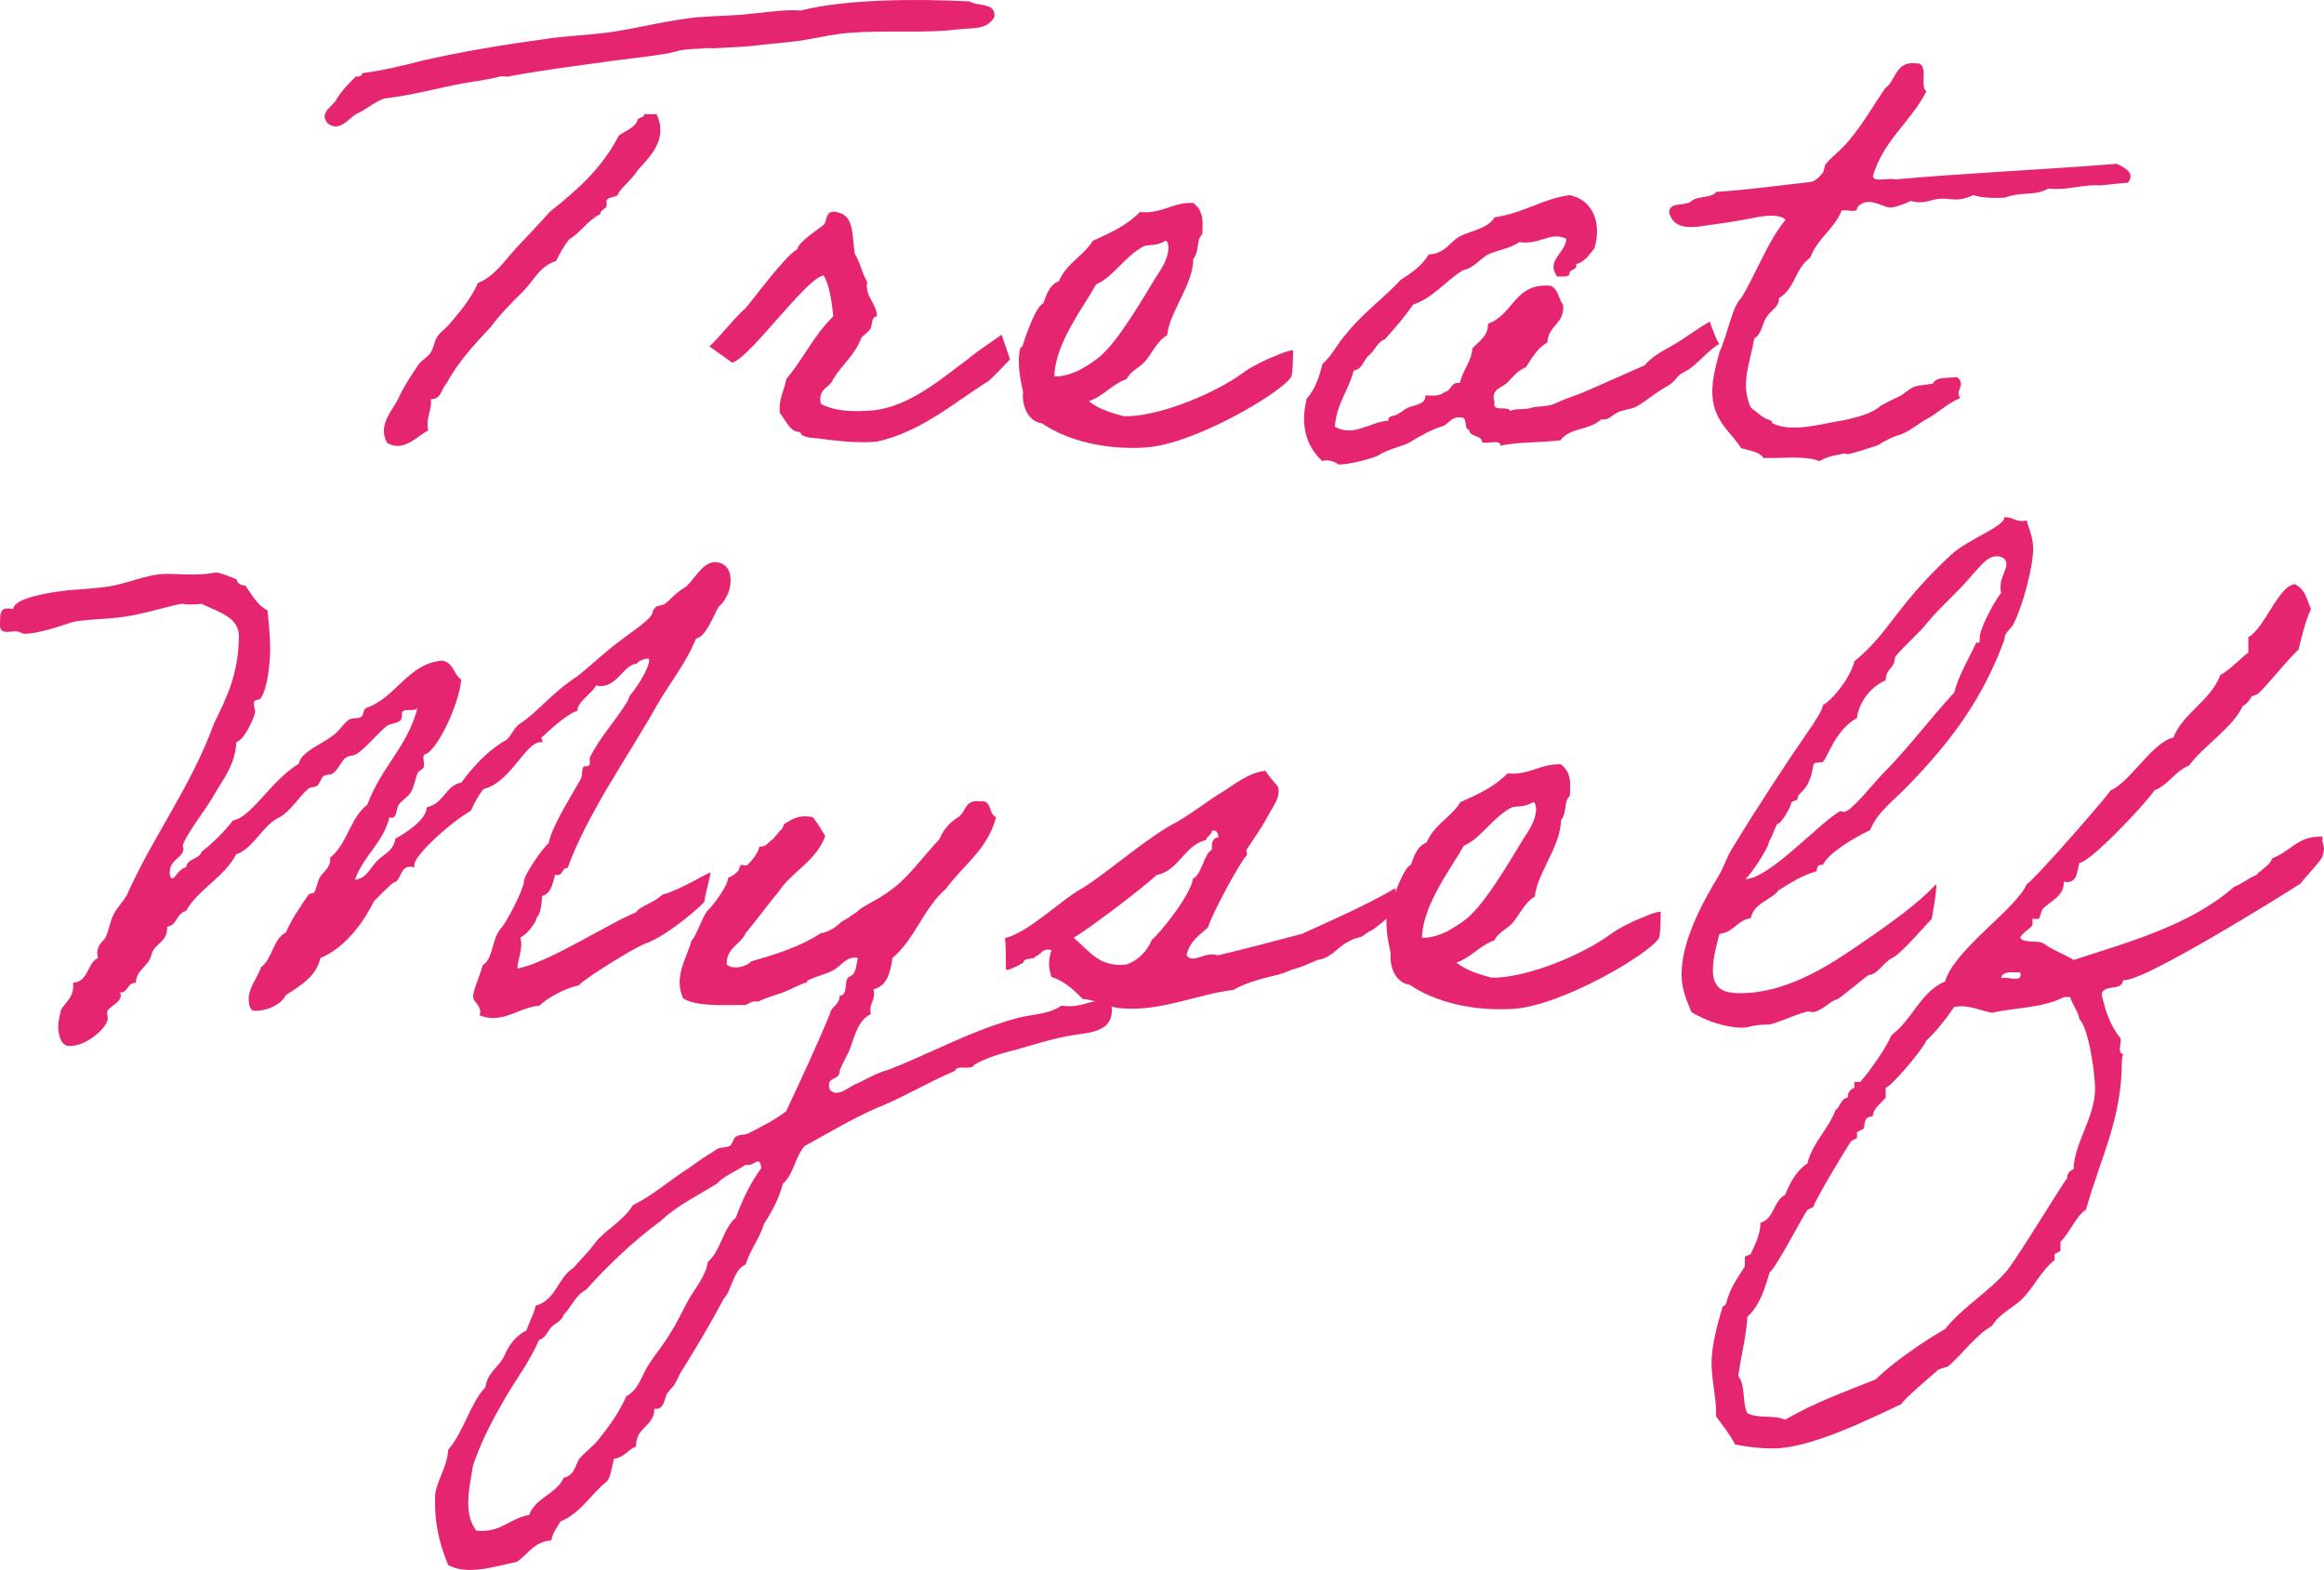
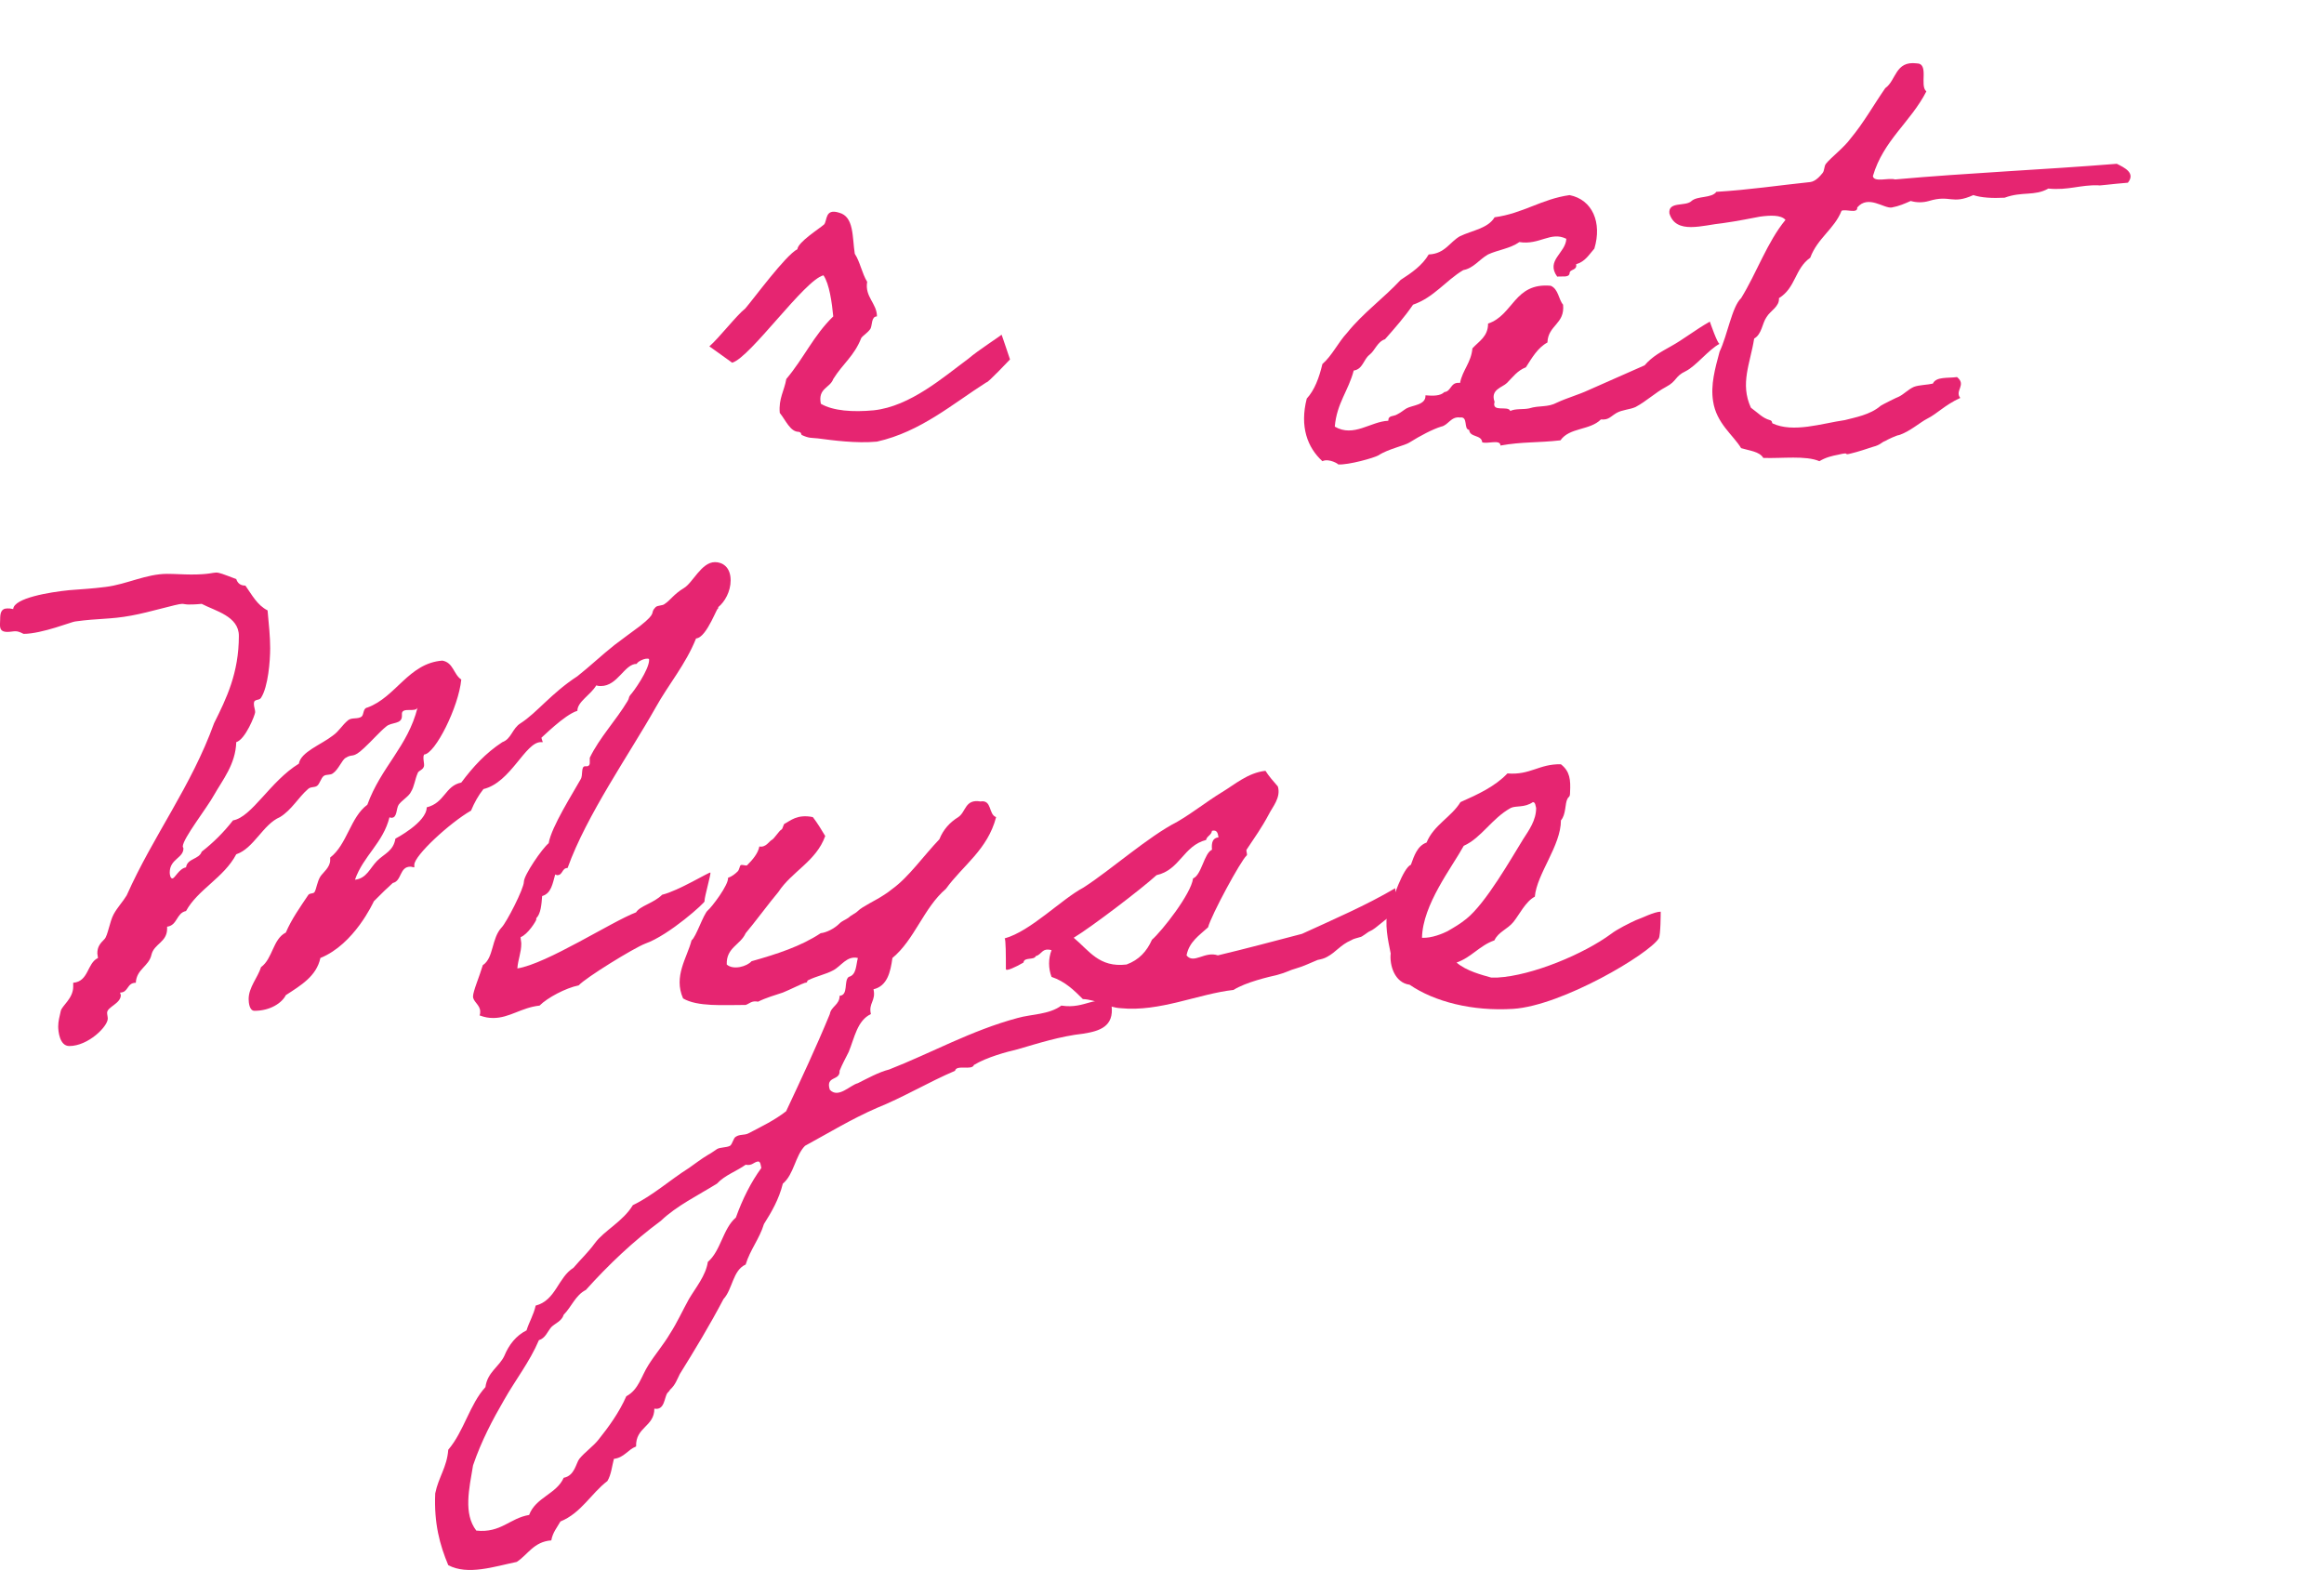
<svg xmlns="http://www.w3.org/2000/svg" id="_レイヤー_1" data-name="レイヤー 1" viewBox="0 0 1425.29 962.9">
  <defs>
    <style>
      .cls-1 {
        fill: #e62571;
        stroke-width: 0px;
      }
    </style>
  </defs>
  <g>
-     <path class="cls-1" d="m609.83,10.46c-4.8,8.4-14,6.4-22.8,7.6-18,2.4-44,.4-65.2,2-12,.8-24.8,4.4-36.8,5.6-6.4.8-12.8,1.2-19.2,2-8.8,1.2-16.8,1.2-28.8,2-1.6,0-4-.4-5.6,0-1.6.4-11.2,0-17.2,2-6.8,2-26.4,4-38.4,5.6-22,3.2-43.2,5.6-63.6,9.6-1.6.4-4-.4-5.6,0-3.2,1.2-13.6,2.8-21.2,4-14,2.4-32.4,7.6-50,9.6-6.4,2.4-10.8,6.8-17.2,9.6-4.4,2.8-10.4,11.2-17.2,5.6-6-6.8,3.6-10.4,5.6-15.2,3.2-5.2,7.6-9.6,11.6-13.6,2.4.4,3.6-.4,4-2,12.4-1.6,24-4.4,36.4-7.6,22.8-5.2,48.4-9.6,74.8-13.2,12.4-2,25.6-2.4,38.4-4,18.8-2.4,38-8,57.6-9.6,10.4-.8,20.4-.8,30.8-2,10-.8,20.4-2.8,30.8-2,28.4-7.2,72-7.2,103.6-5.6,4.8,3.2,16.4.4,15.2,9.6Zm-207.2,59.6c7.6,15.6-4.8,26.8-11.6,34.4-3.2,5.2-8,8.8-11.6,13.6-.4,4-6.8,1.6-7.6,5.6,1.6,5.2-3.6,4-3.6,7.6-8,4-12,11.2-19.2,15.6-3.2,4-5.6,8.4-8,13.2-10.4,3.2-14,12.8-20.8,19.2-6.8,6.8-13.6,13.6-19.2,21.2-10,10.8-20,21.2-27.2,34.8-3.2,2.8-2.8,9.6-9.6,9.6.8,7.6-3.2,10.4-1.6,19.2-6.8,3.2-14.8,13.6-25.2,7.6-6.4-11.6,4.4-20.8,7.6-28.8,3.2-6.8,7.6-13.2,11.6-19.2,2.4-3.2,6-4.8,7.6-7.6,1.6-2.4,2.4-7.6,4-9.6,2-3.2,5.6-5.2,7.6-8,5.2-6,13.2-15.2,17.2-24.8,10.4-4.4,16.4-13.6,23.2-21.2,7.2-7.6,14.4-15.2,21.2-22.8,16.4-12.8,32-26.8,42-46.4,4-3.2,9.6-4.4,11.6-9.6.4-2,4-1.2,4-3.6h7.6Z" />
    <path class="cls-1" d="m614.23,205.26c0-.4,5.2,15.2,5.2,15.2,0,0-14,14.8-14.4,14-20.8,13.2-40.4,30.4-67.2,36.4-12.8,1.2-27.2-.8-36.4-2-4-.4-5.2,0-9.6-2-.8-.4,0-1.6-2-2-5.2,0-8-7.2-11.6-11.6-.8-8.8,2.8-13.6,4-20.8,10.8-12.8,16.8-26.8,28.8-38.4-.8-8.4-2.4-20-6-25.2-11.6,2.8-44.8,50.4-56,53.6,0,0-14.4-10.4-14-10,6-5.2,16.8-19.2,22-23.2,5.2-6,24.8-32.8,32-36.4.4-4.4,13.2-12.4,16.4-15.2,2-2.4.4-10,9.2-7.2,9.2,2.4,8,14.8,9.6,25.2,3.2,4.8,4.4,12,7.6,17.2-1.6,9.2,6,13.2,6,21.2-3.6,0-2.8,5.6-4,7.6-1.6,2.4-4.4,4-5.6,5.6-4.4,11.2-11.2,15.6-17.2,25.2-2,5.6-9.6,5.6-7.6,15.2,7.6,4.4,19.6,5.2,32.4,4,22.4-2.4,42.8-20.4,58-31.6,6-5.2,20.4-14.4,20.4-14.8Z" />
-     <path class="cls-1" d="m791.83,231.26c-6,9.6-59.2,41.2-89.2,43.2-25.2,1.6-48.4-4.4-63.6-14.8-9.2-1.2-12.4-12-11.6-19.2-1.6-8-4-18-1.6-27.2,0,0,1.6-.8,1.6-2,1.2-4,7.6-23.2,12.4-25.2,2-5.6,4-11.6,9.6-13.6,4.4-10.8,15.2-15.6,20.8-24.8,10.8-4.8,21.2-9.6,28.8-17.6,14,1.2,19.6-6,32.8-5.6,5.6,4.4,6,9.6,5.6,17.2,0,3.2-.8,2.4-1.6,4-1.6,2.8-.8,9.6-4,13.2,0,15.6-14.8,32.8-16,46.8-5.6,2.8-9.6,11.2-13.2,15.6-3.6,4.4-9.2,6-11.6,11.2-9.2,3.2-14,10.4-23.2,13.6,6,5.2,15.6,7.6,21.2,9.2h4c21.2-1.2,52.8-14.4,69.6-26.8,3.6-2.8,11.6-6.8,15.2-8.4,3.6-1.2,11.2-5.2,15.2-5.2,0,.8,0,14.4-1.2,16.4Zm-90.8-80c-11.6,6.4-18,18.4-28.8,23.2-7.2,13.2-25.2,36-25.6,56.4,6,.4,13.2-2.8,15.6-4,4.8-2.8,7.6-4.4,11.6-7.6,12-9.6,27.6-37.2,34.8-48.8,3.6-5.6,8-11.6,8-19.2-.4-1.2-.4-3.6-2-3.6-5.2,3.6-10.4,2-13.6,3.6Z" />
    <path class="cls-1" d="m1054.62,210.86c-6.8,3.6-14.4,13.6-20.8,16.8-6.8,3.2-5.2,6-12,9.6-6.8,3.6-12,8.8-18.8,12.4-3.6,1.6-8,1.6-11.6,3.6-4,2.4-4.8,4.4-9.6,4-6.8,6.8-19.2,4.8-24.8,12.8-14,1.6-23.6.8-36.8,3.2,0-4-8-.8-11.2-2-.4-4.8-7.6-2.8-8-7.6-3.6-.4-.4-8.4-5.6-7.6-5.6-.8-7.2,4.8-11.6,5.6-5.2,1.6-12.8,5.6-19.2,9.6-2.8,2-13.2,4-19.2,8-2.8,1.6-18.4,6-24.8,5.6.8,0-5.6-4-9.6-2-9.2-8.4-14-21.2-9.6-38.4,4.8-5.2,7.6-12.8,9.6-21.2,6-5.2,9.6-13.2,15.2-19.2,9.6-12,22.4-21.2,32.8-32.4,6.8-4.4,13.2-8.8,17.2-15.6,10-.4,12.8-7.6,19.2-11.2,7.6-3.6,17.2-4.8,21.2-11.6,17.6-2.4,28.8-11.2,46-13.6,14,2.8,20,16.8,15.2,32.8-3.2,3.6-5.6,8-11.2,9.6.8,4-4,2.8-4,5.6-.4,2.8-4.8,1.6-7.6,2-7.2-10,5.2-14.4,5.6-23.2-9.6-4.8-16.4,4-28.8,2-5.6,4-13.2,4.8-19.2,7.6-5.6,3.2-8.8,8.4-15.2,9.6-10.8,6.4-18,16.8-30.8,21.2-5.2,7.6-11.2,14.4-17.2,21.2-4.8,1.6-6,6.8-9.6,9.6-3.6,2.8-4,8.8-9.6,9.6-3.2,12.4-10.4,20-11.6,34.4,11.6,6.8,22-3.2,32.8-3.6,0-3.6,3.2-2.4,5.6-4,2.4-1.2,3.6-2.4,5.6-3.6,3.6-2,12-2,11.6-8,4.8.4,9.2.4,11.6-2,4.4-.4,3.6-6.4,9.6-5.6,1.6-8,6.8-12.4,7.6-21.2,4-4.4,9.6-7.2,9.6-15.2,15.6-5.2,16-25.2,38.4-23.2,4.8,2,4.8,8.4,7.6,11.6,1.2,12-9.2,12.4-9.6,23.2-6,3.2-9.6,9.6-13.2,15.2-5.2,2-8,6-11.6,9.6-2.8,2.8-10.4,4-7.6,11.6-2,6.8,8.4,2,9.6,5.6,3.2-1.6,8-.8,11.6-1.6,6.4-2,11.2-.4,17.2-3.6,6-2.8,13.2-4.8,19.2-7.6,11.6-5.2,22.8-10,34.4-15.2,4.8-5.6,10.4-8.4,16-11.6,8-4.4,14.8-10,24-15.2,0,0,4.8,14,6,13.6Z" />
    <path class="cls-1" d="m1202.22,244.06c-9.6,4.4-14,9.6-20.4,12.8-4,2-10.8,8-17.2,10-1.2,0-7.2,2.8-8.4,3.6-2.4.8-2.8,2.4-7.6,3.6-2.4.8-9.6,3.2-13.2,4-6,1.6.4-1.2-8,.8-4,.8-7.6,1.6-11.6,4-8.4-3.6-22.8-1.6-34.4-2-2.4-4-8.4-4.4-13.6-6-4.8-8-15.2-15.2-17.2-28.8-1.6-10,1.2-20,4-30.4,4.8-10,7.6-27.6,13.2-32.8,9.6-15.6,16-34.4,27.2-48-2.8-3.2-9.6-2.8-15.6-2-4.4.8-14,2.8-22.8,4-12.4,1.2-28.8,7.2-32.8-6-.8-7.6,10-4,13.6-7.6,3.6-3.2,12.4-1.6,15.2-5.6,20-1.2,38.4-4,57.6-6,3.2-.4,6-3.6,7.6-5.6,1.2-1.6.8-4,2-5.6,2.8-3.6,11.2-10,15.2-15.6,8-9.6,14-20.4,21.2-30.8,6.8-4.8,6-16.8,19.2-15.2,8,0,1.6,13.6,6,17.2-9.6,18.8-26.4,30-32.8,52,.8,4,9.6.8,13.6,2,44.4-4,91.6-6,136-9.6,4.8,2.4,11.6,5.6,6.8,11.6-10,.8-18.4,2-18,1.6-11.2-.4-18.4,3.2-30.8,2-8.4,4.8-16,1.6-26.8,5.6-7.6.4-14.4,0-19.2-1.6-13.2,6-14-.4-27.2,3.6q-5.6,1.6-11.2,0c-3.6,1.6-7.2,3.2-11.6,4-4.8.8-14.4-8-21.2,0,.4,4-6.8.8-9.6,2-4.4,11.2-14.8,16.8-19.2,28.8-9.6,6.8-8.8,18.4-19.2,24.8.4,5.2-5.2,7.6-7.6,11.6-2.8,4-2.8,10.4-7.6,13.2-2.4,15.2-8.8,27.6-2,42.4,4.4,3.2,7.2,6.4,11.6,7.6,1.6.4,1.2,1.6,1.6,2,12.8,6,30.4,0,44.4-2,6-1.6,15.6-3.2,22-8.8.4-.4,10.8-5.6,11.2-5.6,3.2-1.6,5.6-4.4,9.2-6,3.2-1.2,8.4-1.2,11.6-2,2-4.4,9.2-3.2,14.8-4,6,4.8-1.6,8.4,2,12.8Z" />
  </g>
  <g>
    <path class="cls-1" d="m435.7,535.16c.4.8-3.6,14.8-3.6,17.2v.4c.8.4-21.6,20.8-36.4,26-7.2,2.8-36.4,20.8-40.8,25.6-8,1.6-19.2,7.6-24,12.4-11.2,1.2-18.4,7.6-28.4,7.6-2.8,0-5.2-.4-8.4-1.6.4-.8.4-1.6.4-2.4,0-4-4.4-6-4.4-9.2s4-12.4,6-19.2c6.8-4.4,5.2-16.4,11.6-23.2,2.8-2.8,13.6-23.6,13.6-28,0-4,11.2-20.4,15.2-23.6,1.6-10,15.2-31.2,19.6-39.2,1.6-2.4,0-8,2.8-8h1.2c.4,0,1.6-.4,1.6-2v-3.2c6-12.4,16-22.8,23.2-34.8,1.2-2,.4-2,1.6-3.6,2-2,11.6-15.6,11.6-21.6,0-.8-.4-.8-1.2-.8-2.4,0-6,2-6.4,3.2-7.6,0-11.6,13.6-22,13.6-.8,0-1.6,0-2.8-.4-3.6,6-11.6,10-11.6,15.6-8,2.4-22,16.8-22,16.4,0,.8.4,1.6.8,2.8h-1.2c-9.6,0-18.4,24.8-35.2,28.8-3.2,4-5.6,8.4-7.6,13.2-13.2,7.6-34.8,27.6-34.8,33.2v1.6c-.8,0-1.6-.4-2.4-.4-6.8,0-5.2,8.8-10.8,10-4,3.6-6,5.6-11.6,11.2-.4.8-12,26.4-32.8,34.8-2.4,11.2-12,16.8-21.2,22.8-2.4,4.8-9.6,9.6-19.2,9.6-3.2,0-3.6-5.2-3.6-7.2,0-7.2,5.6-13.2,7.6-19.6,7.2-5.2,7.2-17.2,15.2-21.2,3.6-8.4,8.8-15.6,13.6-22.8.8-1.6,3.2-.8,4-2,1.2-2,1.6-6.4,3.6-9.6,1.6-2.4,6-5.6,6-10v-1.6c10.4-8,12.4-24.8,22.8-32.4,8.4-23.2,24.8-35.6,30.8-59.6-1.2,3.2-9.2-.4-9.6,3.6v1.6c0,5.2-6.4,3.6-9.6,6.4-4,3.2-8.8,8.8-13.6,13.2-7.2,6.8-6.8,3.2-11.2,6-2.4,1.2-4.4,7.2-8,9.6-1.6,1.2-4,.4-5.6,1.6s-2.4,4.8-4,6-4,.4-5.6,2c-6,5.2-10,12.8-17.2,17.2-10.4,4.4-16,19.2-26.8,22.8-7.6,14.4-23.6,21.6-30.8,34.8-6,1.2-5.2,8.8-11.6,9.6v1.2c0,8.4-8,9.2-9.6,16-1.6,7.2-9.2,8.8-9.6,17.2-5.6,0-4.4,6-9.6,6,0,.8.4,1.2.4,1.6,0,5.2-8.4,7.2-8.4,10.8,0,1.2.4,2.4.4,3.6,0,4.8-12,16.8-23.6,16.8-6,0-6.8-9.2-6.8-12,0-3.2.8-6,1.6-9.6.8-3.2,7.6-7.6,7.6-14.8v-2.4c9.6-.8,8.4-12,15.2-15.2,0-.8-.4-2-.4-2.8,0-4,1.6-6,4.4-8.8,2-2,3.2-10.8,5.6-15.2,2.4-4.4,5.6-7.6,8-11.6,16.4-36.8,39.6-66.8,53.6-105.6,7.6-15.2,15.2-30.8,15.2-53.6,0-12-14.4-15.2-22.8-19.6-4,.4-6.4.4-8,.4-2,0-2.8-.4-4-.4-3.2,0-20,5.2-31.2,7.2-12.8,2.4-20,1.6-34.4,3.6-1.6,0-20.4,7.6-31.6,7.6-.4,0-2.4-1.6-5.2-1.6-1.2,0-2.8.4-4.8.4-5.6,0-4.4-4-4.4-7.6s.4-6.8,4.4-6.8c1.2,0,2,0,3.6.4.4-6.8,22.4-10.4,34.4-11.6,9.6-.8,12.8-.8,22.4-2,12.8-1.6,24.8-8,37.6-8,4.8,0,10,.4,14.8.4,10.8,0,13.2-1.2,15.2-1.2s4,.8,12.4,4c.8,2.4,2.4,4,5.6,4,4,5.6,7.2,12,13.6,15.2.8,8.8,1.6,16,1.6,23.2,0,7.6-1.2,23.6-5.6,30.4-1.2,2-4.4.4-4.4,3.6,0,2,.8,3.6.8,5.2s-6,16.8-11.6,18.4c-.4,13.6-8.4,23.2-13.6,32.4-4.4,8-19.2,26.8-19.2,31.6,0,.4.4.8.4,1.2,0,6-8.4,6.4-8.4,14.8,0,1.2.4,3.6,1.6,3.6,1.6,0,4-6,8.4-6.8.8-5.6,8-4.8,9.6-9.6,7.2-5.6,13.6-12,19.2-19.2,11.6-2,22.8-24,40.4-34.8,1.2-7.2,13.6-11.6,20.8-17.2,4-2.8,5.6-6.4,9.6-9.6,2.4-1.6,5.6-.4,8-2,1.6-1.2.8-5.2,3.6-5.6,17.6-6.4,25.2-27.2,46-28.8,6.8,1.2,6.8,8.4,11.6,11.6-1.6,16.8-16,45.6-22.8,46-.4.8-.4,1.2-.4,2,0,1.6.4,3.2.4,4.4,0,3.2-3.6,3.2-4,5.2-1.6,3.6-2,8-4,11.2-1.2,2.8-5.6,5.2-7.6,8-1.6,2.4-.8,8-4.4,8-.4,0-.8,0-1.2-.4-4,16-16,23.6-21.2,38.4,7.2-.8,9.2-7.2,13.6-11.6,4.4-4.4,10-6,11.2-13.6,0,0,19.2-10,19.2-19.2,11.2-2.8,11.2-13.2,21.2-15.2,7.2-9.6,14.8-18,25.2-24.8,5.6-2,6-8.4,11.2-11.6,10-6.4,18.8-18.4,34.8-28.8,7.6-6,15.2-13.2,22.8-19.2,5.2-4,9.2-6.8,15.6-11.6,11.2-8.8,5.6-7.6,9.6-11.6,1.2-1.2,4.4-.8,5.6-2,3.2-2,5.6-6,11.6-9.6,5.6-3.2,10.8-16,19.2-16,4.4,0,9.6,2.8,9.6,11.2,0,6.8-3.6,13.2-7.6,16.4v1.2c0-3.6-6.8,17.6-13.6,18-6.4,16-16.8,28-24.8,42.4-16,28.4-42.4,66-54,98.4-3.6,0-2.8,4.4-6.4,4.4-.4,0-.8-.4-1.2-.4-1.6,5.6-2.4,11.6-8,13.2-.4,5.2-.8,10.8-3.6,13.6v.8c0,.8-5.2,9.2-9.6,10.8,0,1.6.4,2.8.4,4,0,5.6-2,9.6-2.4,15.2,18-2.8,58-28.8,72.8-34.4,2.4-4,10.8-5.6,16-10.8,10-2.4,28.8-14,29.6-13.6Z" />
    <path class="cls-1" d="m424.11,576.76c2.8-2,7.2-16,10-18.4,2.4-2,12.8-15.6,12.4-20,2.4-.8,4.4-2.4,6-4,.8-.8,1.2-3.2,1.6-3.6.8-.8,3.2.4,4,0,3.2-3.2,6.8-7.2,7.6-11.6,4,.8,6-3.2,7.6-4s4.4-5.6,6-6.4c.8-.4,1.2-3.6,2-3.6,3.2-1.6,7.6-6,17.2-4,2.8,3.6,5.2,7.6,7.6,11.6-5.6,15.6-20.4,21.6-28.8,34.4-4.8,5.6-15.2,19.6-20,25.2-3.2,7.2-12,8.8-11.6,19.2,4,3.6,12.4,1.2,15.2-2,15.6-4.4,30.4-9.2,42.4-17.2,3.6-.4,8.4-2.8,11.6-6,1.6-1.6,4-2.4,5.6-3.6,1.6-1.6,4-2.4,5.6-4,2.8-2.8,10.8-6.4,15.6-9.6,2-1.2,3.6-2.4,5.6-4,10-7.2,19.2-20.4,28.8-30.4,2.4-6,6.4-10.4,11.6-13.6,4.8-3.2,4-11.2,13.6-9.6,7.2-1.2,4.8,8,9.6,9.6-5.2,20-20.4,29.6-30.8,44-13.6,11.6-19.2,31.2-32.8,42.4-1.2,8.8-3.2,17.2-11.6,19.2,1.6,7.2-3.2,8.4-1.6,15.2-8.4,4-10,14.4-13.6,23.2-2,4-4,7.6-5.6,11.6.4,6.4-8.8,2.8-6,11.6,5.2,5.6,12.4-2.8,17.2-4,5.6-2.8,12.8-6.8,19.2-8.4,25.6-10,50.4-24,78.8-31.6,8.4-2.4,19.2-2,26.8-7.6,15.2,2.4,21.2-7.6,30.8,0,1.6,12.8-7.2,15.6-17.2,17.2-14.4,1.6-28,6-40.4,9.6-6.8,1.6-18.8,4.8-26.8,9.6-1.2,3.6-10.8-.4-11.6,3.6-16,6.8-32,16.4-48,22.8-15.6,6.8-30,15.6-44,23.2-6,6-6.8,17.6-13.6,23.2-2.4,9.6-6.8,17.2-11.6,24.8-2.8,9.2-8.4,15.6-11.2,24.8-8,3.6-8,15.2-13.6,21.2-8.4,16-17.6,31.2-26.8,46-1.6,3.2-2.8,6.8-6,9.6,0,.4-1.6,2-1.6,2-2,2.8-1.6,10.8-8,9.6,0,11.2-11.6,11.2-11.2,23.2-5.2,2-7.2,6.8-13.6,7.6-1.2,4.4-1.6,9.6-4,13.6-10,7.6-16,19.6-28.8,24.8-2,3.6-4.8,6.8-5.6,11.6-10.8.8-14.4,8.8-21.2,13.2-13.6,2.8-30,8.4-42,2-5.2-12.4-8.8-25.6-8-44,2-10,7.2-16,8-26.8,9.6-11.2,13.2-28,22.8-38.4,1.2-9.2,8.4-12.4,11.6-19.2,2.8-6.8,7.2-12.4,13.6-15.6,1.6-5.2,4.4-9.6,5.6-15.2,12.4-3.2,13.6-17.2,23.2-23.2,4.4-5.2,8.8-9.2,13.2-15.2,5.6-7.6,17.2-13.2,23.2-23.2,12.4-6,22.4-15.2,34.4-22.8,4-2.8,7.6-5.6,11.6-8,1.6-.8,4.4-2.8,5.6-3.6,2-1.2,5.6-.8,8-2,1.6-1.2,2-4.8,3.6-5.6,2.4-1.6,5.2-.8,7.6-2,8.4-4.4,16-8,23.2-13.6,9.2-19.6,18.4-39.2,26.8-59.6.8-4.8,6-5.6,6-11.2,5.6-.4,2.4-9.2,5.6-11.6,4.8-1.2,4.4-7.2,5.6-11.6-6.8-1.6-10.4,5.2-15.2,7.6-4.4,2.4-10.4,3.6-15.2,6-1.2.4,0,1.6-2,1.6-1.6.4-9.6,4.4-13.6,6-4.8,1.6-10.4,3.2-15.2,5.6-4-.8-5.2,1.2-7.6,2-14,0-29.6,1.2-38.4-4-6-13.6,2.4-24.8,5.2-35.6Zm33.2,137.6c-5.6,4-12.8,6.4-17.6,11.6-11.6,7.2-24.8,13.6-34.4,22.8-16.8,12.4-32,26.8-46,42.4-6.4,3.2-8.8,10.4-13.6,15.2-1.2,4-5.2,5.2-7.6,7.6-2.4,2.8-3.6,6.8-7.6,8-5.6,13.2-14.4,24.4-21.2,36.4-7.2,12.4-14,25.2-19.2,40.4-2.4,14.4-6,29.6,2,40,15.2,1.6,20.4-7.6,32.4-9.6,4-10.8,16.8-12.8,21.2-22.8,6.8-1.2,7.6-9.2,9.6-11.6,3.2-4,8.4-7.6,11.6-11.6,6.4-8,12.8-16.8,17.2-26.8,7.6-4,9.2-12.4,13.6-19.2,4-6.4,9.2-12.4,13.2-19.2,4.4-6.8,7.6-14,11.6-21.2,4-6.8,10.4-14.4,11.6-22.8,8-6.8,9.2-20.4,17.2-27.2,4-11.2,9.2-21.6,15.6-30.4-.4-1.6-.4-4-2-4-2.8.4-3.6,2.8-7.6,2Z" />
    <path class="cls-1" d="m616.9,594.36c0-7.6,0-18.8-.8-18.8,16-4.4,34.8-24,48.4-31.2,16.8-10.8,39.6-31.2,57.6-40.4,9.6-5.6,18-12.4,27.2-18,8-4.8,16-12,26.8-13.2,2,3.2,4.8,6.4,7.6,9.6,2,6.8-3.2,12.4-5.6,17.2-4,7.6-8.8,14.4-13.6,21.6-.4.8.8,3.2,0,3.6-3.6,3.2-21.6,36.4-23.6,44-5.2,4.8-11.6,8.8-13.2,17.2,4.4,5.6,11.2-2.8,19.2,0,16.8-4,34.8-8.8,51.6-13.2,19.2-8.8,39.6-17.6,57.2-28,0,8.4,1.6,18.8-1.2,16.4-4.4,1.6-10.4,8.4-14.4,10-1.2.4-4.8,3.6-6,3.6-2.4.8-3.6.8-5.6,2-6.4,2.8-9.2,7.2-14.4,10-2,1.2-4,1.6-6,2-4,1.6-8.8,4-13.2,5.2-4.4,1.2-5.6,2.4-11.6,4-5.2,1.2-19.2,4.4-26.8,9.2-21.6,2.4-45.2,13.6-69.2,11.2-7.6-.4-14.8-5.2-23.2-5.6-5.2-5.2-10.8-10.8-19.2-13.6-2-5.2-2-11.2,0-16.4-6-1.6-6,2.8-9.6,3.6-1.2,2.8-7.2.4-7.6,4-4.8,2.8-10.8,5.6-10.8,4Zm89.6-18c6-5.2,24-28,25.2-37.6,5.2-2,6.8-15.6,11.6-17.6-.4-4.4.4-7.2,4-7.6-.4-2.4-.8-4.8-4-4-.4,2.8-3.2,3.2-3.6,5.6-14,3.6-16,18.4-30.4,21.6-9.2,8.4-39.6,31.6-50.8,38.4,9.6,8,15.6,18.4,32.4,16.4,7.6-2.8,12.4-8,15.6-15.2Z" />
    <path class="cls-1" d="m1017.3,575.56c-6,9.6-59.2,41.2-89.2,43.2-25.2,1.6-48.4-4.4-63.6-14.8-9.2-1.2-12.4-12-11.6-19.2-1.6-8-4-18-1.6-27.2,0,0,1.6-.8,1.6-2,1.2-4,7.6-23.2,12.4-25.2,2-5.6,4-11.6,9.6-13.6,4.4-10.8,15.2-15.6,20.8-24.8,10.8-4.8,21.2-9.6,28.8-17.6,14,1.2,19.6-6,32.8-5.6,5.6,4.4,6,9.6,5.6,17.2,0,3.2-.8,2.4-1.6,4-1.6,2.8-.8,9.6-4,13.2,0,15.6-14.8,32.8-16,46.8-5.6,2.8-9.6,11.2-13.2,15.6-3.6,4.4-9.2,6-11.6,11.2-9.2,3.2-14,10.4-23.2,13.6,6,5.2,15.6,7.6,21.2,9.2h4c21.2-1.2,52.8-14.4,69.6-26.8,3.6-2.8,11.6-6.8,15.2-8.4,3.6-1.2,11.2-5.2,15.2-5.2,0,.8,0,14.4-1.2,16.4Zm-90.8-80c-11.6,6.4-18,18.4-28.8,23.2-7.2,13.2-25.2,36-25.6,56.4,6,.4,13.2-2.8,15.6-4,4.8-2.8,7.6-4.4,11.6-7.6,12-9.6,27.6-37.2,34.8-48.8,3.6-5.6,8-11.6,8-19.2-.4-1.2-.4-3.6-2-3.6-5.2,3.6-10.4,2-13.6,3.6Z" />
-     <path class="cls-1" d="m1184.5,563.96c0-.8-18,20.8-24,23.6-5.2,2.4-9.2,10.4-14.4,10.4-4.8,3.2-18.4,15.2-20,15.2-2.4,0-9.6,7.6-14.4,7.6-.8,0-2-.4-2.4-.4-3.6,0-18.4,6.8-24,8-10.8,0-12.4,2-17.2,2-11.2-.4-22-4.4-30.8-9.6-2.8-7.2-6-13.6-6-23.2,0-19.2,11.2-41.6,23.2-61.2,2.4-4,4.4-10.4,7.6-15.6,15.6-25.6,32.8-52,50-76.8,2-3.6,4.8-6.8,6-11.6,4.8-2.4,16.4-15.6,19.2-26.8,22-18,24.4-32.8,59.2-65.2,10.8-10,32.8-17.2,32.8-23.2,4.8,0,6.4,2.4,10.8,2.4.8,0,1.6,0,2.8-.4,1.6,5.6,4,10.4,4,17.6,0,10.4-6,34-12,46-2,3.6-5.6,4.8-5.6,9.6-13.6,36.8-32.8,62.4-59.6,90-8,8.4-18.4,15.6-22.8,26.8-10.4,4.8-26.4,14.8-28.8,21.2-3.6,0-3.6,1.2-4,4-8.8,2.4-16,7.2-23.2,11.6-4.8,6.4-15.2,7.6-17.2,17.2-8.4,1.2-10.4,8.8-19.2,9.6-1.6,6.4-4,14.4-4,22.4,0,12.8,8.8,14,16.8,14,31.6,0,60.4-21.2,76.8-32.4,18-12.4,32.8-23.2,43.2-34.4,1.2.4-2.8,23.2-2.8,21.6Zm25.6-212c-8.8,10.8-21.2,21.2-28.8,30.8-4.4,5.6-19.2,18.8-19.2,20.8,0,6.4-5.6,6.4-5.6,13.6-14,6.4-17.6,20-17.6,23.2-13.2,7.2-18,24-20.8,26.8-1.6,1.2-5.2-.4-6,2-2.4,16.8-9.6,16.4-9.6,20.4,0,2-4,1.2-4,3.2,0,1.6-6,12.8-8.8,12.8,0,0-4.8,12-4.8,10.4,0,4-11.2,20.4-14.4,23.2,14.4,0,46-35.2,58-41.6.8,0,2,.4,2.4.4,4.4,0,18.8-18.4,23.6-23.2,15.6-15.6,28.8-33.6,44-50,2.8-10.8,8.8-20.4,13.6-30.8,2.4,1.2,2-1.2,2-2.8,0-5.2,8-20.8,13.2-27.6-.4-1.2-.4-2.4-.4-3.6,0-6,3.6-10,3.6-14,0-3.6-3.2-4.8-6-4.8-6,0-10.4,6.8-14.4,10.8Z" />
-     <path class="cls-1" d="m1410.89,541.96c-14.4,9.2-98,61.2-108.8,59.2-.8,7.2-11.2,2-13.2,8.4,2,9.6,5.2,19.6,11.6,27.2.4,2.4-.4,4.4-.4,6.8,0,1.2.4,2.8,2,2.8-.4,1.6-.8,3.2-.8,5.2,0,34.4-12.8,58-22,90.4-6,3.6-10,14.4-15.6,19.6v5.6l-3.6,2v3.6c-8,6.4-12.4,16-19.2,23.2-6,6.4-14.4,9.2-19.2,17.2-10.8,6.4-17.6,16.8-26.8,24.8l-6,2c-3.2,2.8-22,18.8-22.8,21.2-20.4,9.6-56,27.2-78.4,27.2-8,0-15.6-.8-23.6-2.4-3.2-6.4-7.6-11.6-11.6-17.2v-2c0-10-2.8-20.4-2.8-30.8s3.6-24.4,6.8-34.4l2-1.6c2.4-10,6.4-14.8,11.6-23.2v-6l3.6-1.6c2.8-6,6-12.4,6-19.2,8.4-2.4,8-13.6,15.2-17.2,2.8-7.2,6.8-14.8,13.6-19.2,3.2-13.2,13.2-21.2,17.2-32.8,3.2-2,3.2-7.2,7.6-7.6-.4-2.8,1.6-5.2,4-6v-3.6h3.6c6-6.8,15.6-20.4,19.2-28.8,12.8-9.2,17.6-26.4,32.8-32.8,6-20,43.6-44.4,50-59.6,5.2-3.2,46.4-50.4,51.6-57.6,12-5.2,25.6-29.6,38.4-32.4,6-15.2,23.2-22.8,28.8-38.4,4.8-2,16-13.6,17.2-13.6v-9.6c10-5.2,18.8-32.4,28.8-32.4,6.4,3.6,6.8,8.8,9.6,15.2-3.6,8-5.6,16.4-7.6,24.8-8.8,8.4-16,18.4-24.8,27.2l-4,1.6c-1.2,2.4-3.2,4.8-5.6,6-5.2,12.4-24,24.4-32.8,36.4-8.4,3.2-12.8,12-21.2,15.2-4.8,7.6-40,44.8-46,44.4-1.6,5.6-1.2,13.2-9.6,11.6.4,9.2-8.4,11.6-13.2,17.2l-2,5.6h-4v4c-2.4,2.8-6,4.4-7.6,7.6,3.2,4,11.2.8,15.2,4,5.6,4,12,6,17.6,9.6,33.2-10.8,71.6-21.2,98.4-44.8,5.2-2,8.4-5.2,13.6-7.2,3.2-3.6,8-5.6,10-10.4,11.2-4.4,15.6-13.2,28.8-13.2h2c-.8,3.2.8,4.8.8,7.6,0,.8-.4,2.8-.8,3.6,1.2,1.6-12,14.8-13.6,17.6Zm-316,328.79c17.6-10.4,36.8-17.2,55.6-24.8,10.4-10.4,29.2-23.2,42.4-30.8,11.2-14,27.6-23.2,38.4-36.4,7.2-9.2,34.4-54,36.4-56,0-2.8,1.6-4.8,4-5.6.4-16.4,13.2-31.6,13.2-49.6,0-8-3.6-36.4-9.6-42.4-.8-5.2-4.4-8.8-5.6-13.6h-4c-12.8,6.8-30,6.4-44,9.6-6.4-1.2-12.4-4-19.2-4l-4,.4c-5.2,7.6-10.8,14.8-17.2,20.8-1.6,4.8-21.6,28.4-24.8,28.8v6c-2.8,3.6-7.6,6.4-8,11.6-5.6,0-4.4,4-5.6,7.6l-4,2v3.6l-3.6,2c-3.6,5.2-22.8,37.2-23.2,40.4l-3.6,1.6c-4.4,6.8-19.2,35.6-23.2,38.4-2.8,9.6-6,20.4-13.6,27.2-.8,12.4-4,24.4-5.6,36.4,4.8,6.4,2,15.6,5.6,22.8,7.2,3.6,16,.8,23.2,4Zm132.4-270.8c2.8-.8,5.6.4,8.4.4,2,0,3.6-.4,3.6-2.8l-.4-1.2h-5.2c-2.8,0-6,.4-6.4,3.6Z" />
  </g>
</svg>